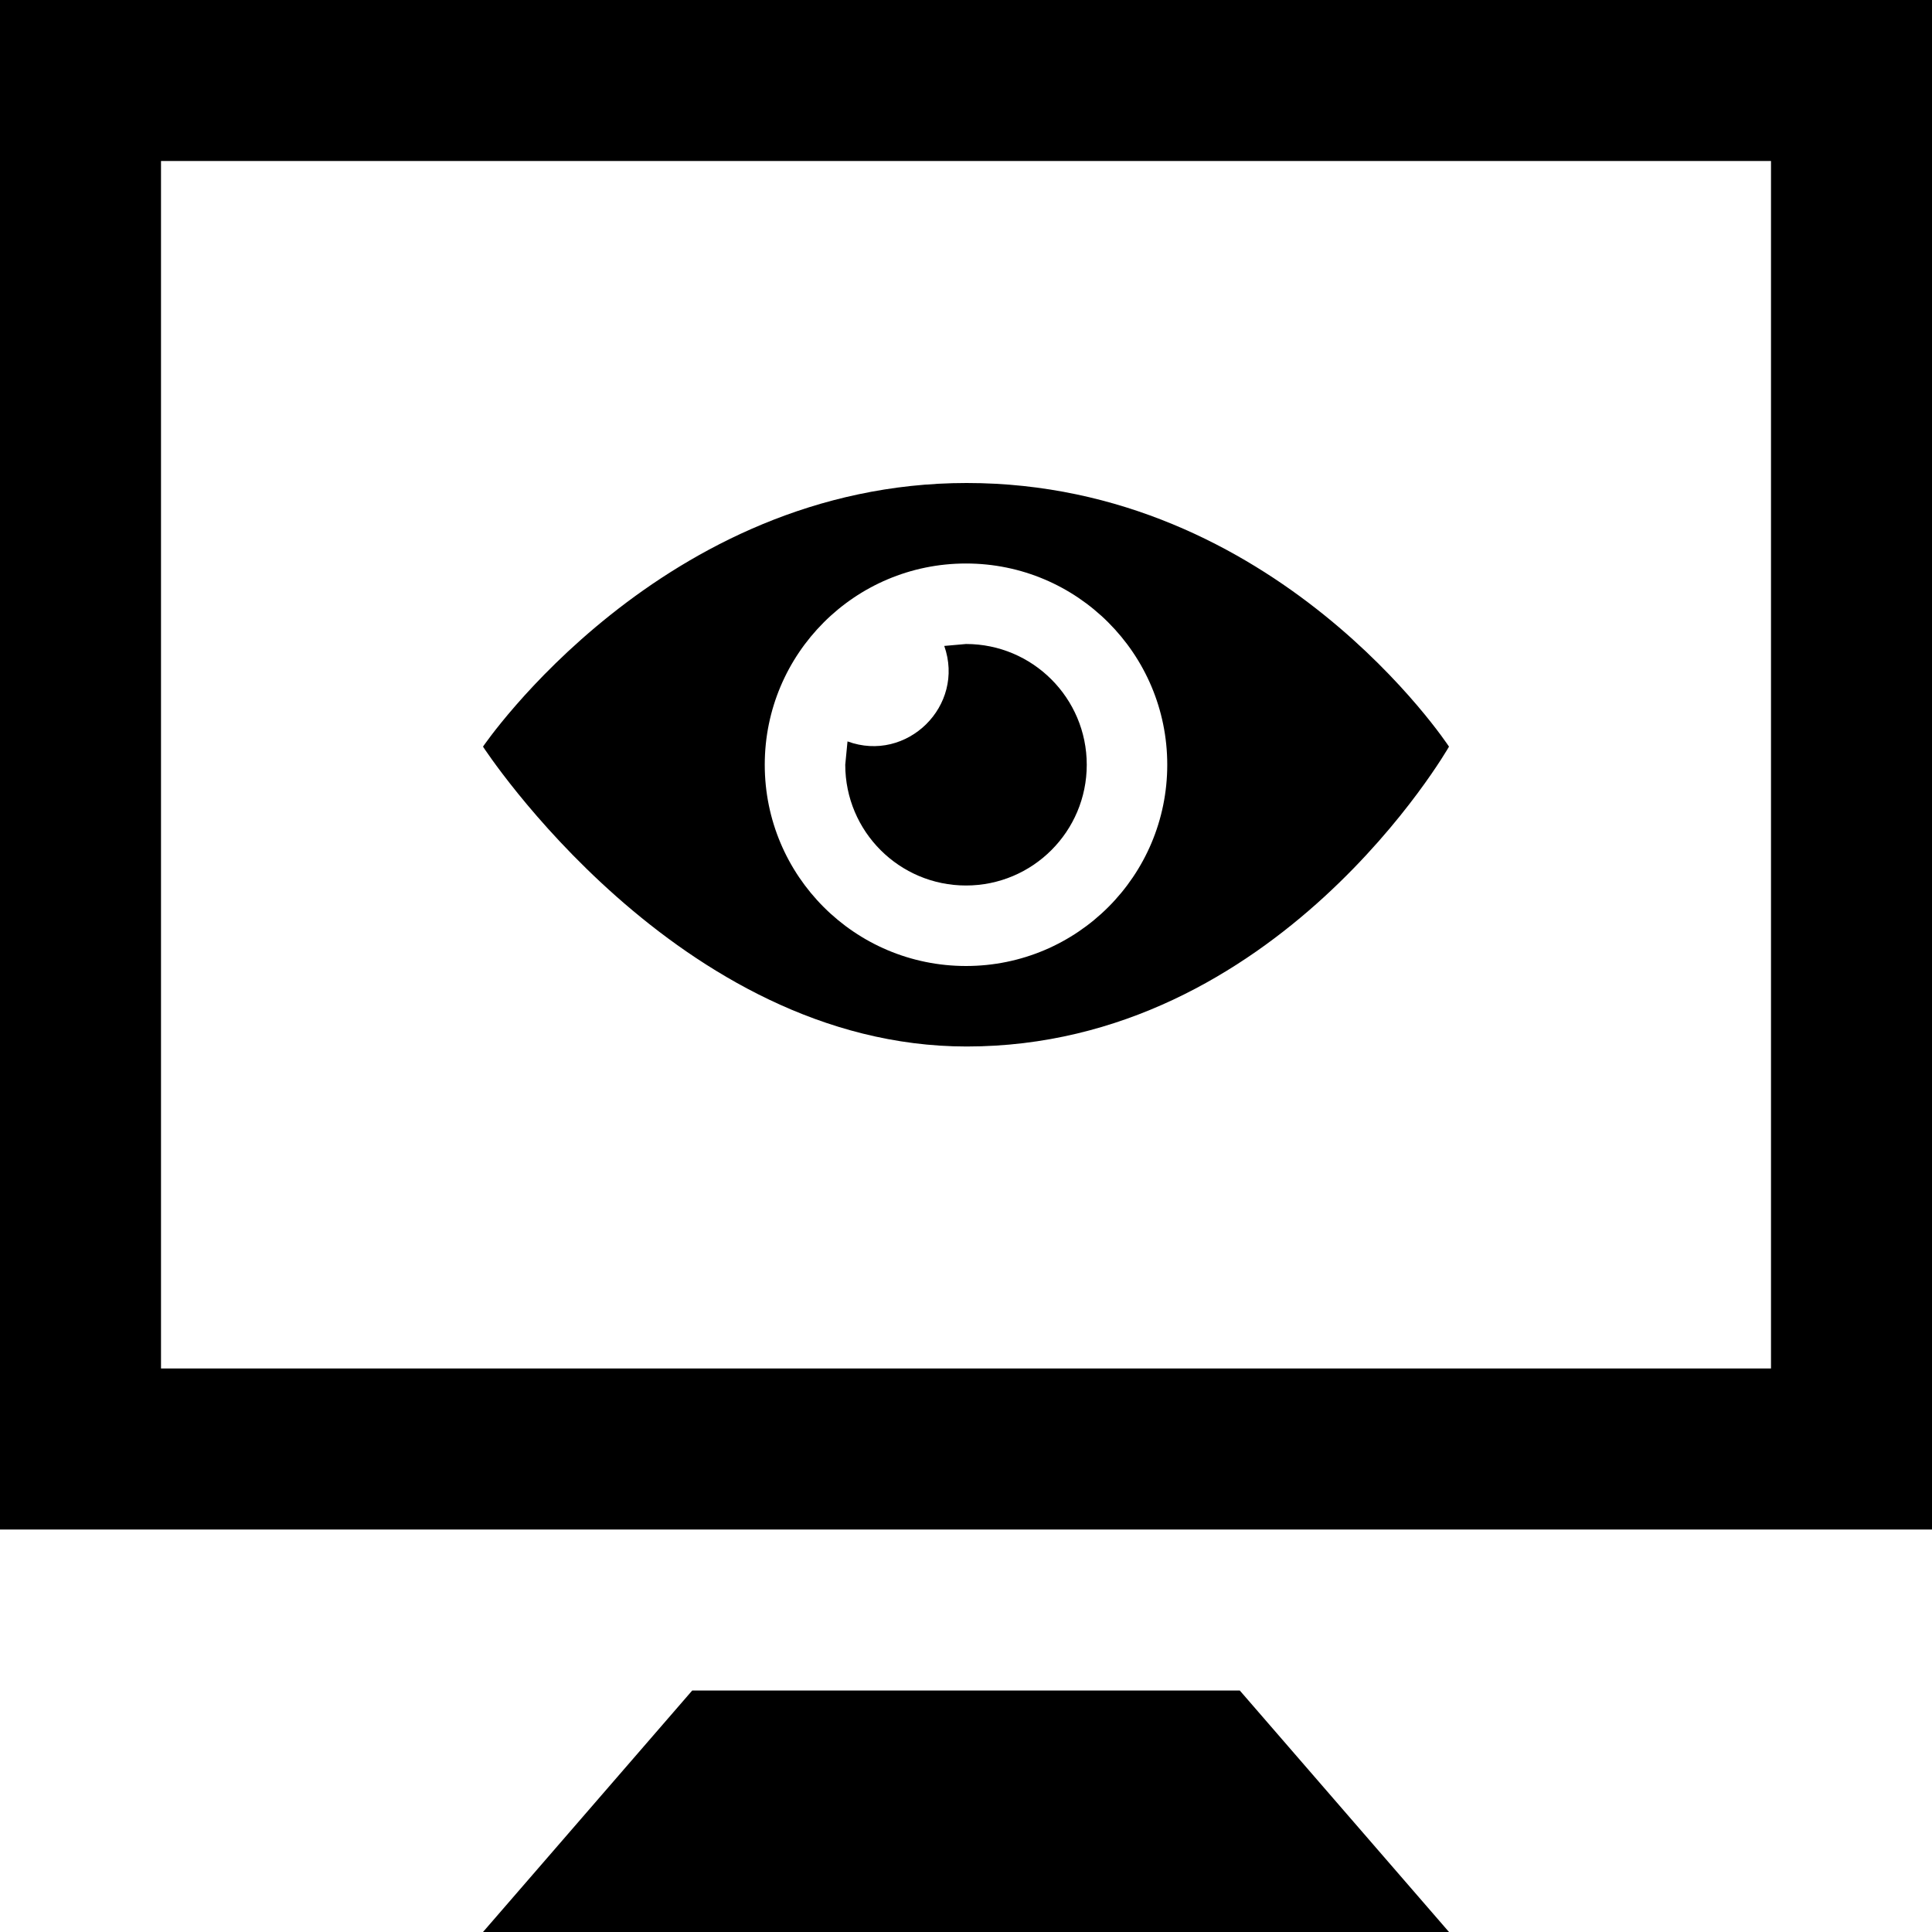
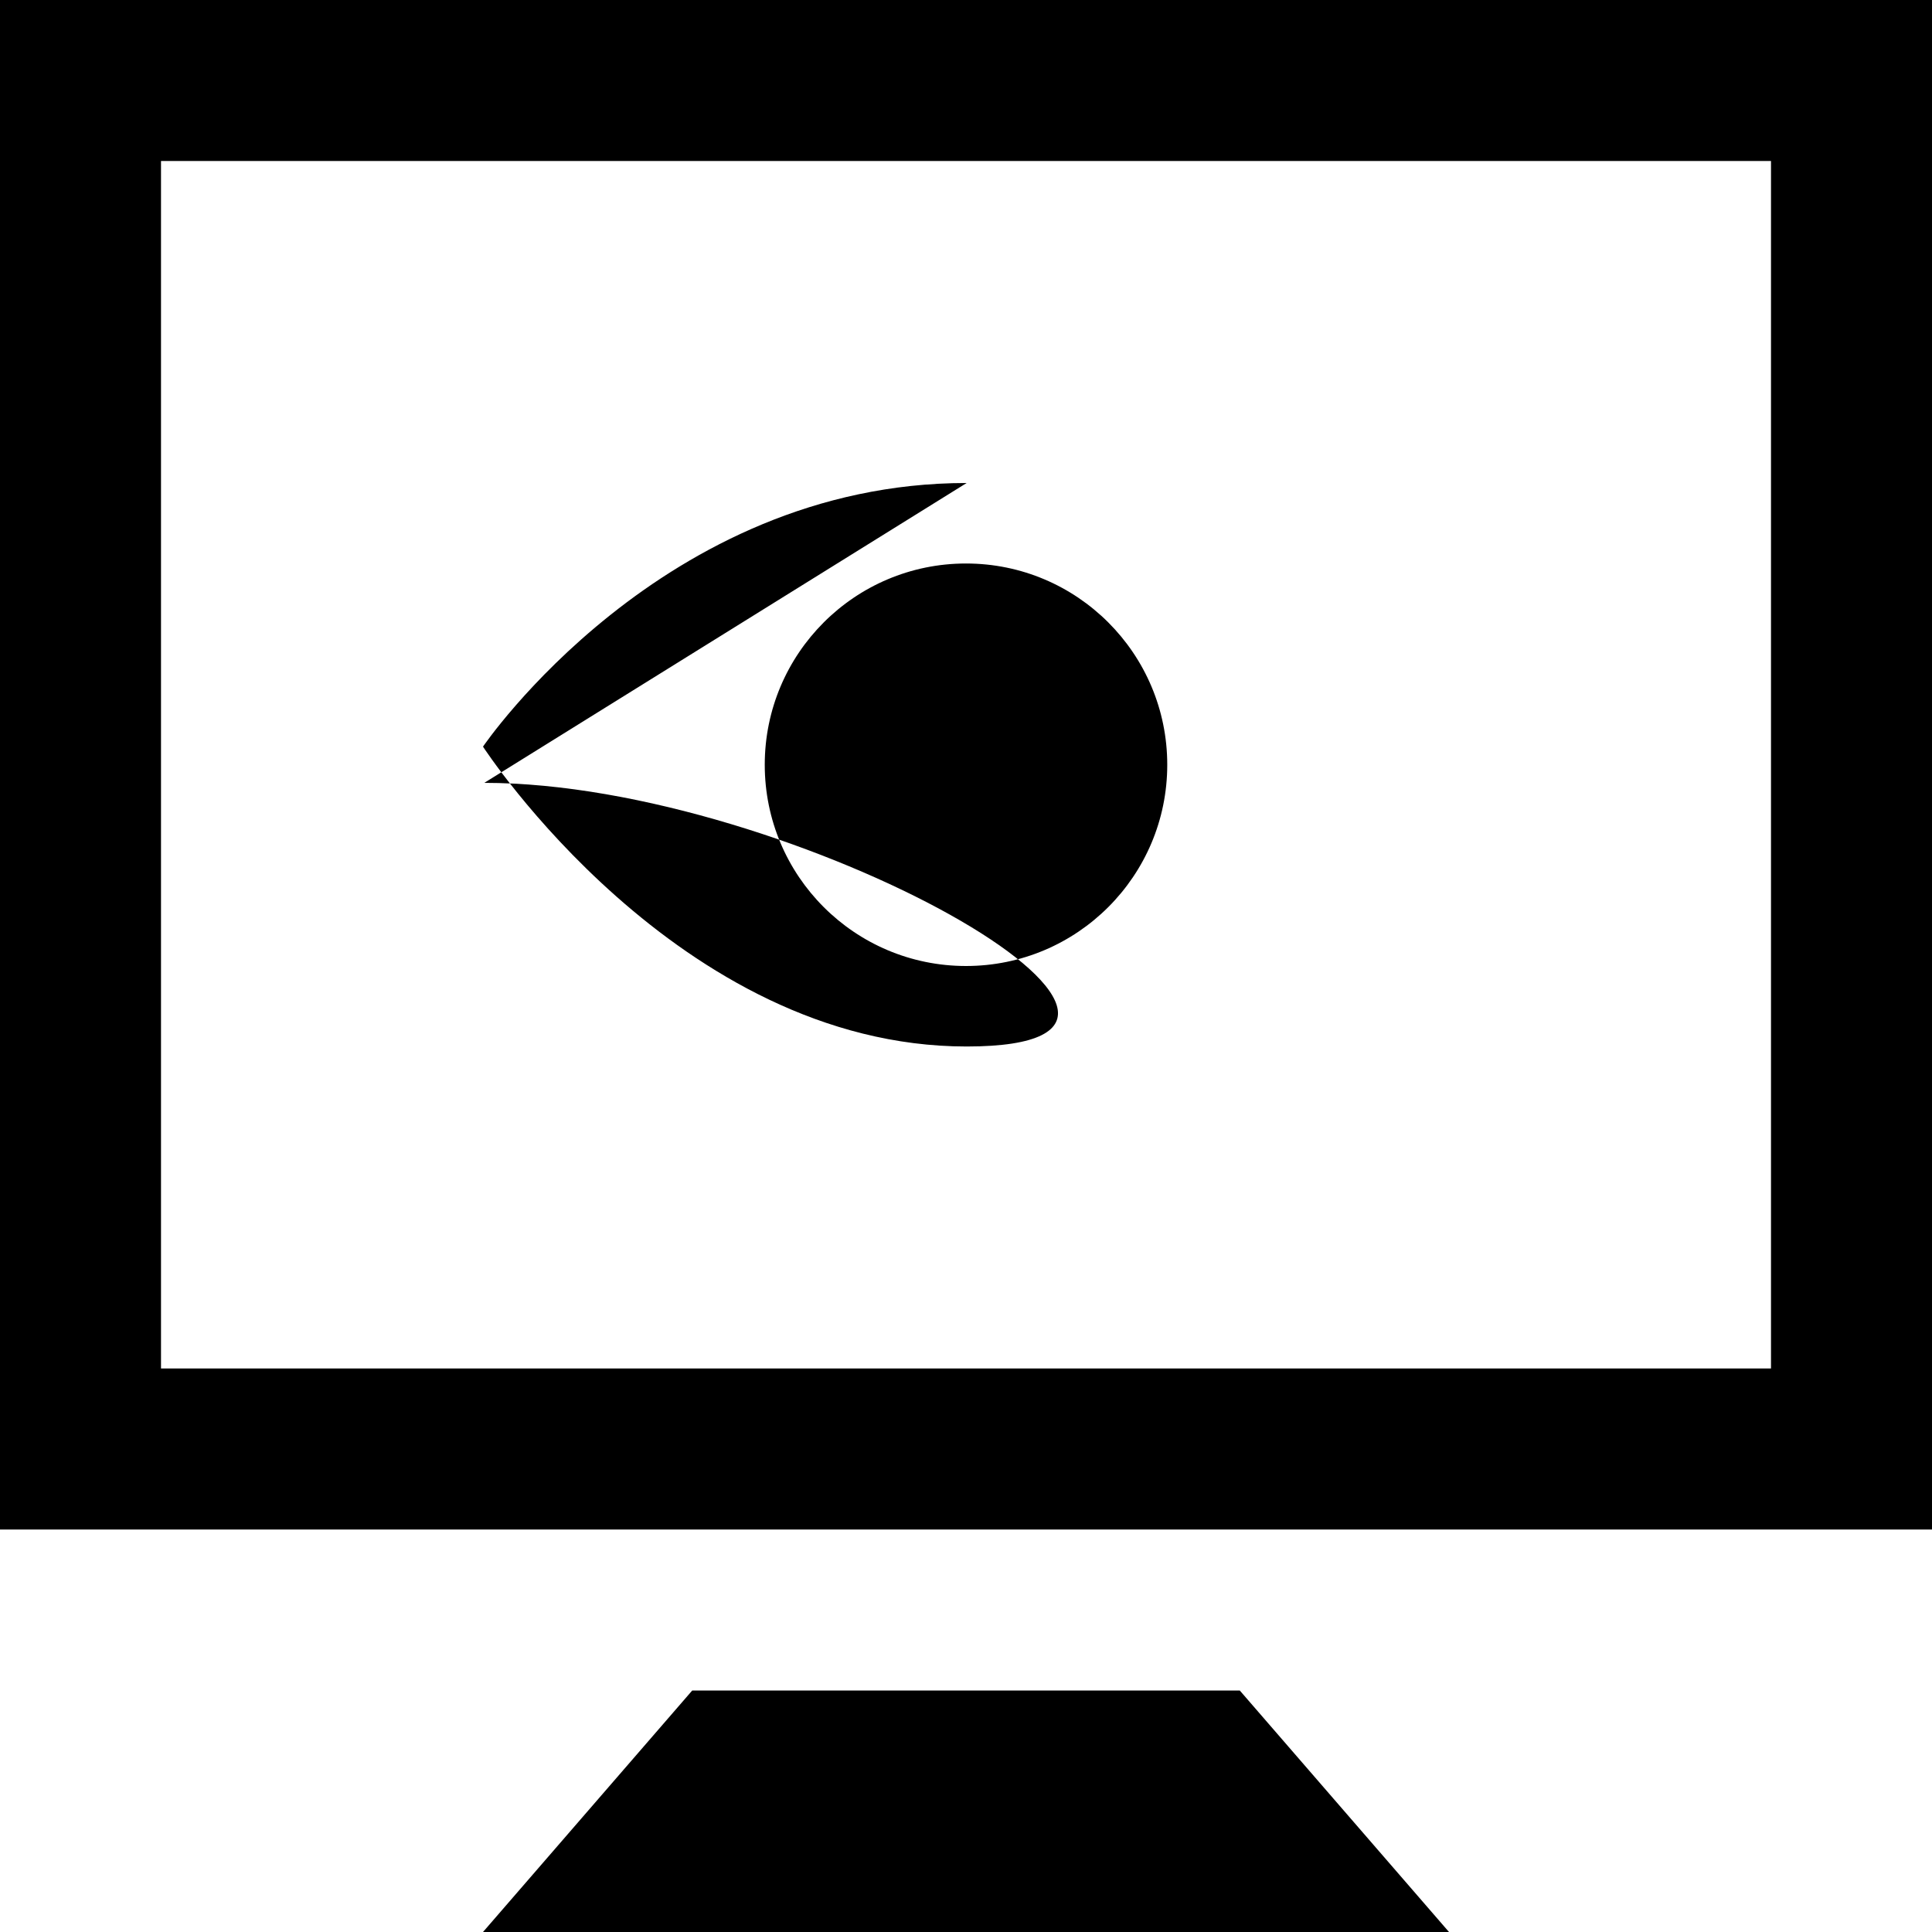
<svg xmlns="http://www.w3.org/2000/svg" width="24" height="24" viewBox="0 0 24 24">
-   <path d="M0 0v19h24v-19h-24zm22 17h-20v-15h20v15zm-6.599 4l2.599 3h-12l2.599-3h6.802zm-1.901-11.5c0 .829-.672 1.5-1.5 1.5s-1.5-.671-1.5-1.5l.028-.29c.737.271 1.464-.441 1.202-1.186l.27-.024c.828 0 1.5.672 1.5 1.5zm-1.492-3.5c-3.785 0-6.008 3.275-6.008 3.275s2.418 3.725 6.008 3.725c3.866 0 5.992-3.725 5.992-3.725s-2.146-3.275-5.992-3.275zm-.008 6c-1.381 0-2.5-1.119-2.5-2.5 0-1.38 1.119-2.5 2.5-2.5s2.5 1.12 2.5 2.5c0 1.381-1.119 2.5-2.5 2.5z" />
+   <path d="M0 0v19h24v-19h-24zm22 17h-20v-15h20v15zm-6.599 4l2.599 3h-12l2.599-3h6.802zm-1.901-11.5c0 .829-.672 1.5-1.5 1.5s-1.5-.671-1.5-1.5l.028-.29c.737.271 1.464-.441 1.202-1.186l.27-.024c.828 0 1.5.672 1.5 1.5zm-1.492-3.5c-3.785 0-6.008 3.275-6.008 3.275s2.418 3.725 6.008 3.725s-2.146-3.275-5.992-3.275zm-.008 6c-1.381 0-2.5-1.119-2.5-2.5 0-1.38 1.119-2.5 2.5-2.5s2.5 1.12 2.5 2.5c0 1.381-1.119 2.5-2.5 2.5z" />
</svg>